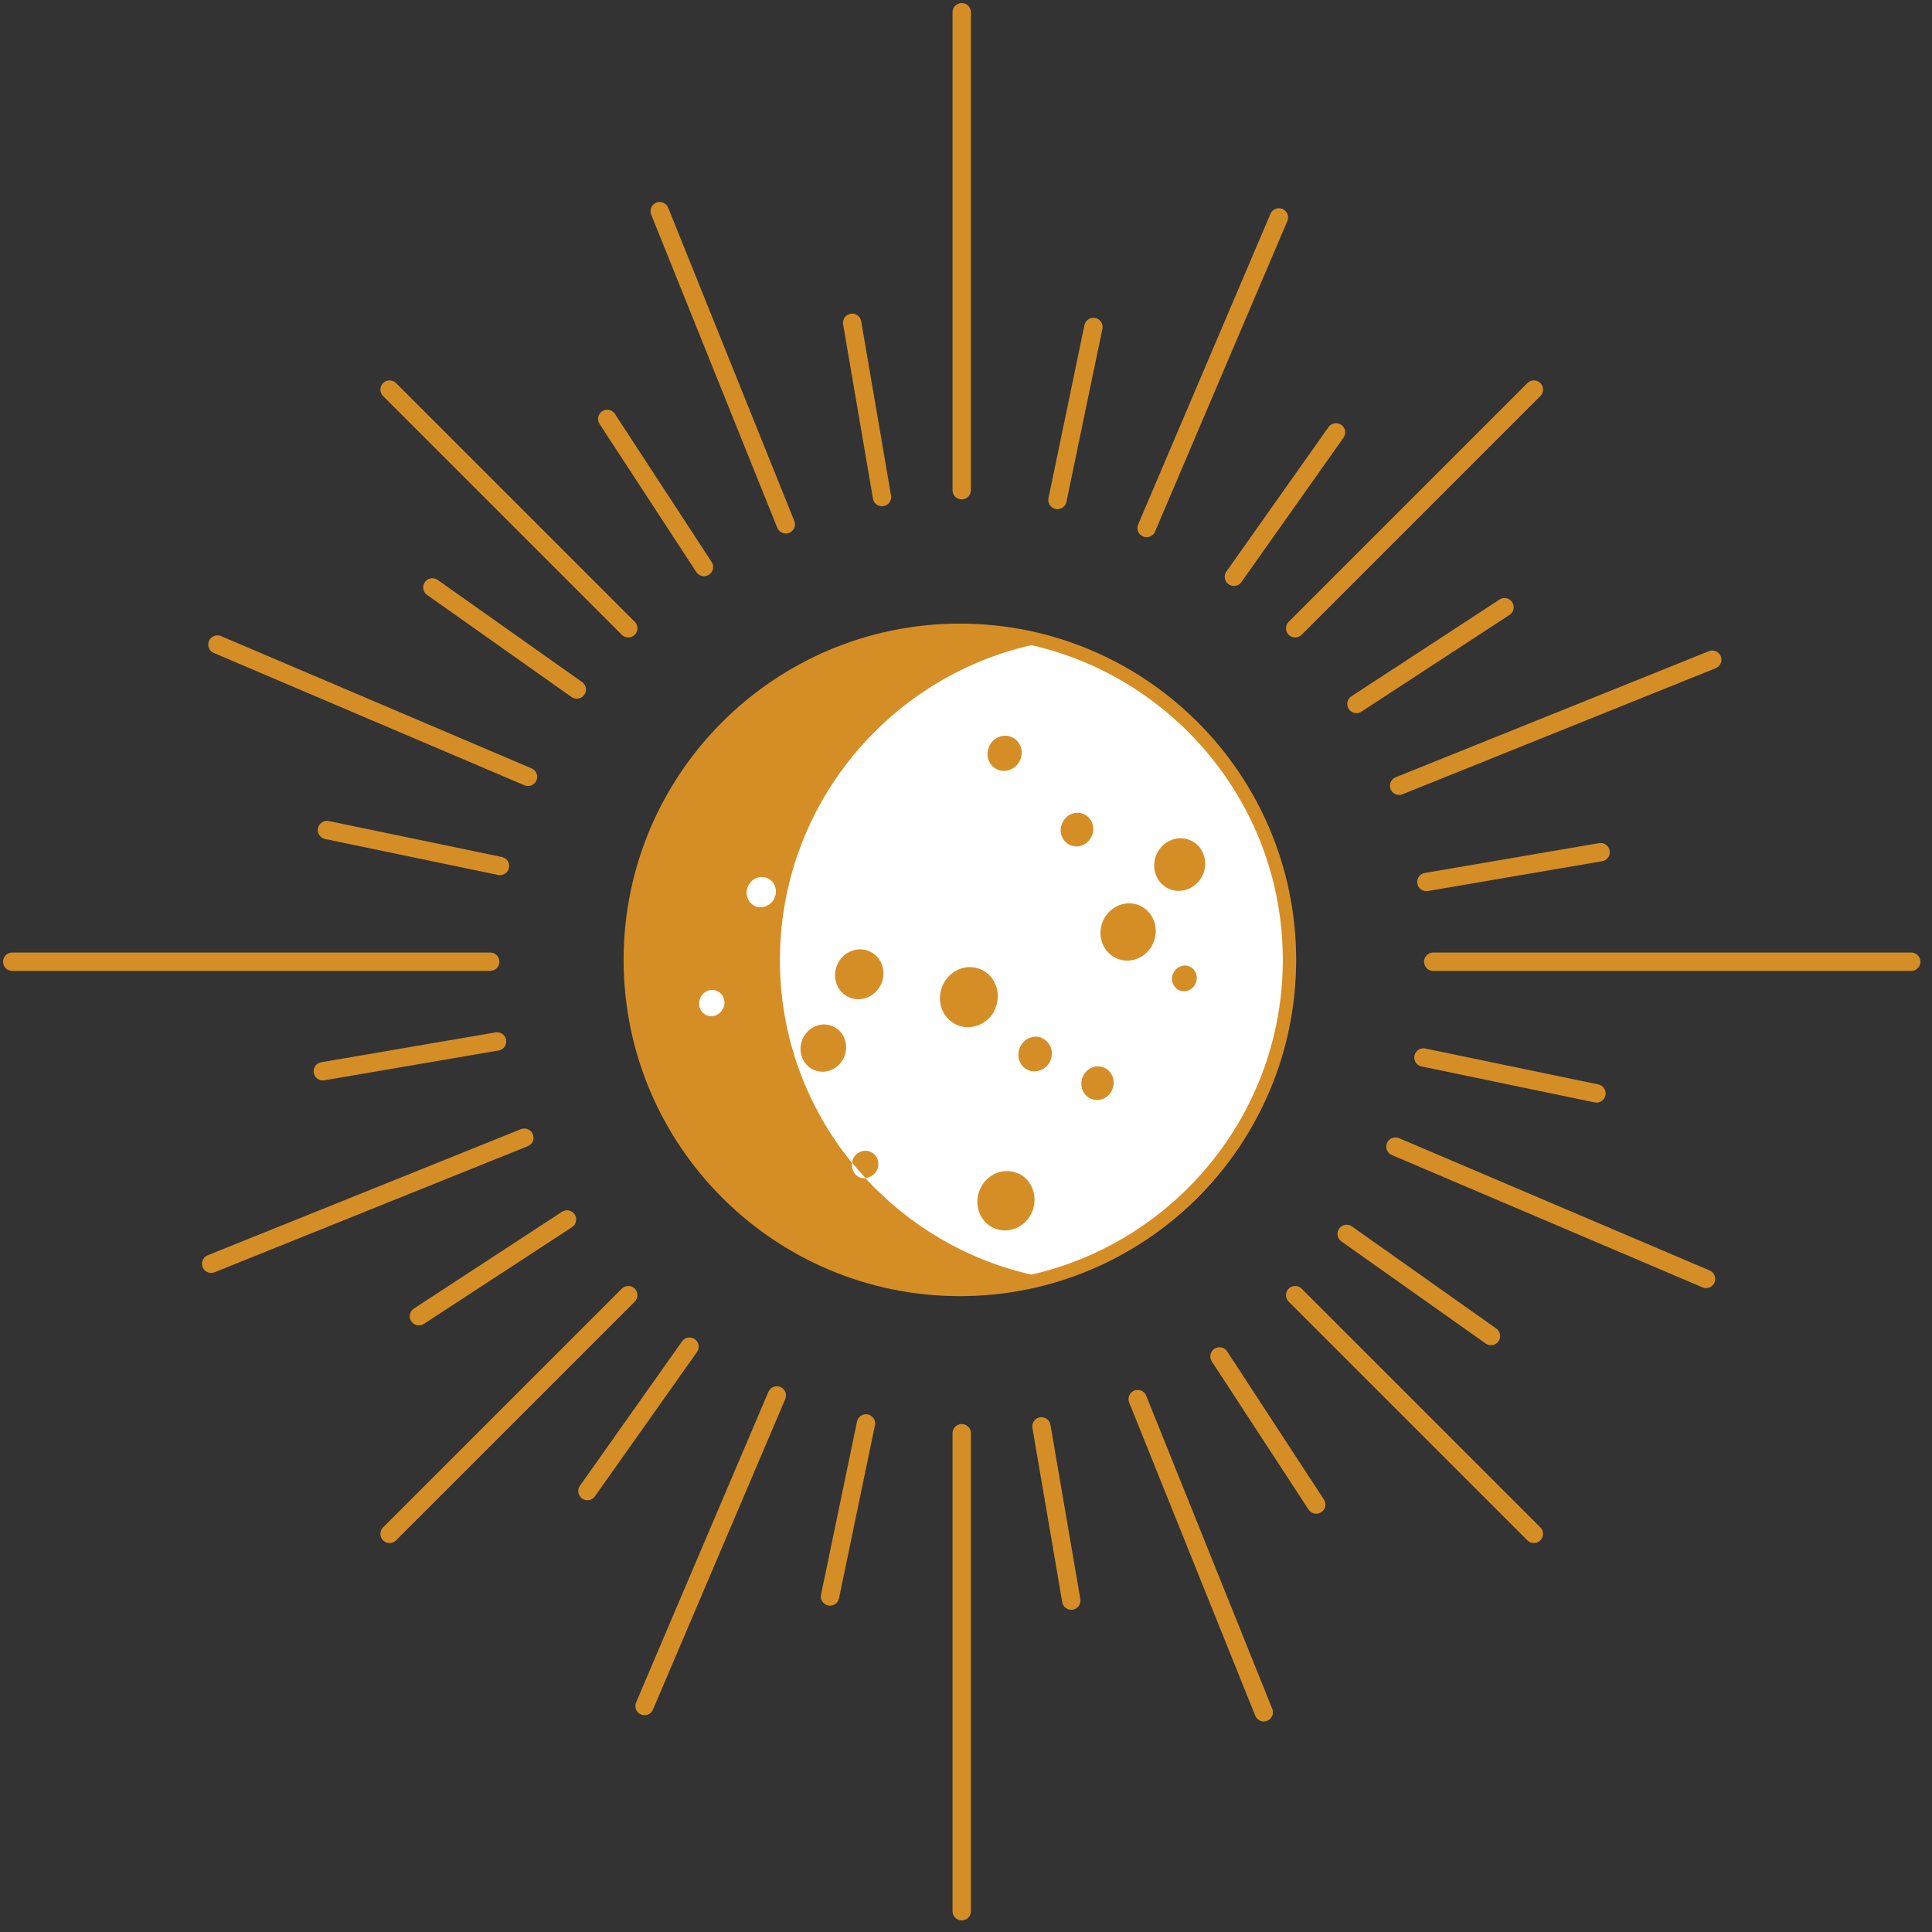
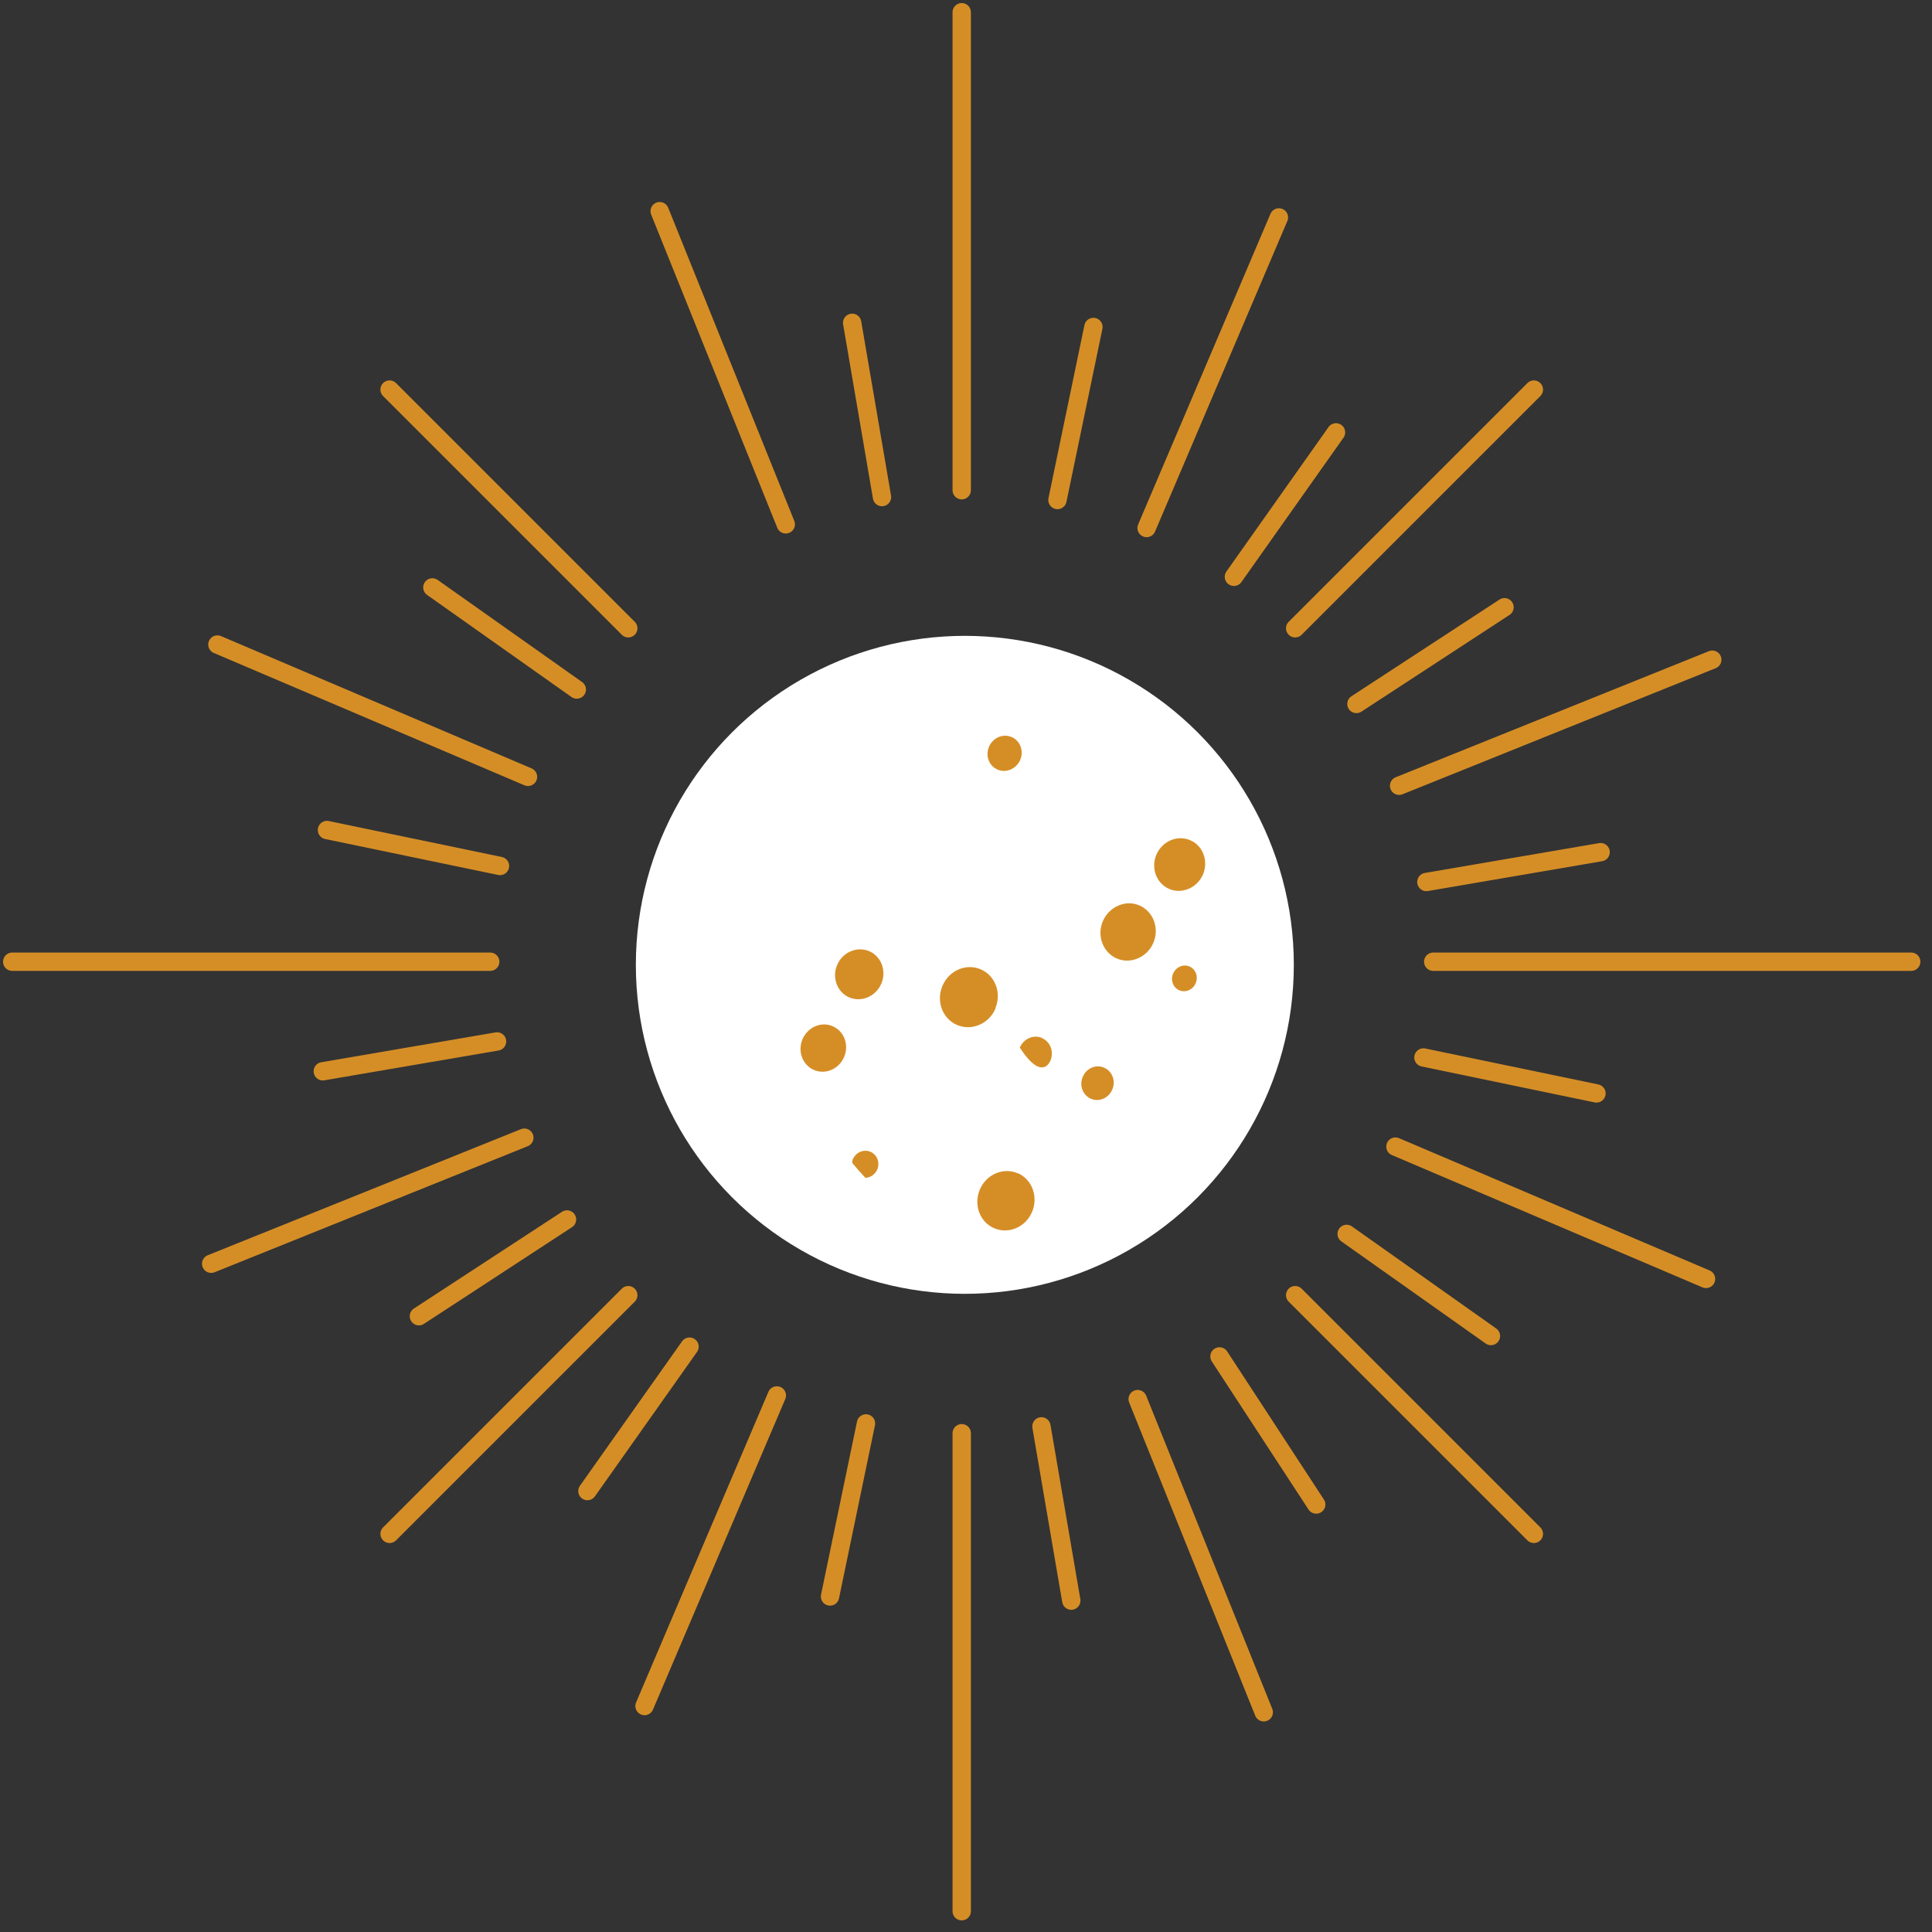
<svg xmlns="http://www.w3.org/2000/svg" width="158" height="158" viewBox="0 0 158 158" fill="none">
  <rect x="0" y="0" width="158" height="158" fill="#333333" stroke="none" />
  <path d="M78.65 40.09V1" stroke="#D58E26" stroke-width="1.5" stroke-linecap="round" stroke-linejoin="round" />
  <path d="M78.65 156.3V117.21" stroke="#D58E26" stroke-width="1.5" stroke-linecap="round" stroke-linejoin="round" />
  <path d="M40.09 78.65H1" stroke="#D58E26" stroke-width="1.5" stroke-linecap="round" stroke-linejoin="round" />
  <path d="M156.3 78.65H117.21" stroke="#D58E26" stroke-width="1.5" stroke-linecap="round" stroke-linejoin="round" />
  <path d="M51.38 51.38L31.86 31.86" stroke="#D58E26" stroke-width="1.5" stroke-linecap="round" stroke-linejoin="round" />
  <path d="M125.44 125.44L105.92 105.92" stroke="#D58E26" stroke-width="1.5" stroke-linecap="round" stroke-linejoin="round" />
  <path d="M51.38 105.92L31.86 125.44" stroke="#D58E26" stroke-width="1.5" stroke-linecap="round" stroke-linejoin="round" />
  <path d="M125.44 31.86L105.92 51.38" stroke="#D58E26" stroke-width="1.5" stroke-linecap="round" stroke-linejoin="round" />
  <path d="M64.26 42.88L53.95 17.27" stroke="#D58E26" stroke-width="1.5" stroke-linecap="round" stroke-linejoin="round" />
  <path d="M103.35 140.03L93.04 114.42" stroke="#D58E26" stroke-width="1.5" stroke-linecap="round" stroke-linejoin="round" />
  <path d="M42.88 93.04L17.27 103.35" stroke="#D58E26" stroke-width="1.5" stroke-linecap="round" stroke-linejoin="round" />
  <path d="M140.03 53.95L114.42 64.26" stroke="#D58E26" stroke-width="1.5" stroke-linecap="round" stroke-linejoin="round" />
  <path d="M43.18 63.53L17.78 52.71" stroke="#D58E26" stroke-width="1.5" stroke-linecap="round" stroke-linejoin="round" />
  <path d="M139.52 104.59L114.12 93.77" stroke="#D58E26" stroke-width="1.5" stroke-linecap="round" stroke-linejoin="round" />
  <path d="M63.53 114.12L52.71 139.52" stroke="#D58E26" stroke-width="1.5" stroke-linecap="round" stroke-linejoin="round" />
  <path d="M104.59 17.78L93.77 43.18" stroke="#D58E26" stroke-width="1.5" stroke-linecap="round" stroke-linejoin="round" />
  <path d="M47.17 56.39L35.36 48.04" stroke="#D58E26" stroke-width="1.5" stroke-linecap="round" stroke-linejoin="round" />
  <path d="M121.93 109.26L110.13 100.91" stroke="#D58E26" stroke-width="1.5" stroke-linecap="round" stroke-linejoin="round" />
  <path d="M56.39 110.13L48.04 121.94" stroke="#D58E26" stroke-width="1.5" stroke-linecap="round" stroke-linejoin="round" />
  <path d="M109.26 35.36L100.91 47.17" stroke="#D58E26" stroke-width="1.5" stroke-linecap="round" stroke-linejoin="round" />
  <path d="M40.89 70.82L26.74 67.88" stroke="#D58E26" stroke-width="1.5" stroke-linecap="round" stroke-linejoin="round" />
  <path d="M130.56 89.421L116.41 86.481" stroke="#D58E26" stroke-width="1.5" stroke-linecap="round" stroke-linejoin="round" />
  <path d="M70.82 116.41L67.88 130.56" stroke="#D58E26" stroke-width="1.5" stroke-linecap="round" stroke-linejoin="round" />
  <path d="M89.42 26.74L86.48 40.89" stroke="#D58E26" stroke-width="1.5" stroke-linecap="round" stroke-linejoin="round" />
  <path d="M40.65 85.17L26.4 87.61" stroke="#D58E26" stroke-width="1.5" stroke-linecap="round" stroke-linejoin="round" />
  <path d="M130.9 69.69L116.65 72.13" stroke="#D58E26" stroke-width="1.5" stroke-linecap="round" stroke-linejoin="round" />
  <path d="M85.17 116.65L87.61 130.9" stroke="#D58E26" stroke-width="1.5" stroke-linecap="round" stroke-linejoin="round" />
  <path d="M69.69 26.4L72.13 40.65" stroke="#D58E26" stroke-width="1.5" stroke-linecap="round" stroke-linejoin="round" />
-   <path d="M57.57 46.37L49.66 34.26" stroke="#D58E26" stroke-width="1.5" stroke-linecap="round" stroke-linejoin="round" />
  <path d="M107.64 123.04L99.73 110.93" stroke="#D58E26" stroke-width="1.5" stroke-linecap="round" stroke-linejoin="round" />
  <path d="M46.37 99.73L34.26 107.64" stroke="#D58E26" stroke-width="1.5" stroke-linecap="round" stroke-linejoin="round" />
  <path d="M123.04 49.66L110.93 57.57" stroke="#D58E26" stroke-width="1.5" stroke-linecap="round" stroke-linejoin="round" />
  <circle cx="78.905" cy="78.905" r="26.905" fill="white" />
-   <path d="M78.5 51C63.318 51 51 63.318 51 78.5C51 93.682 63.318 106 78.5 106C93.682 106 106 93.682 106 78.5C106 63.318 93.682 51 78.5 51ZM59.144 82.441C58.911 82.979 58.3 83.255 57.777 83.023C57.253 82.805 57.035 82.179 57.268 81.627C57.501 81.074 58.111 80.812 58.635 81.045C59.158 81.263 59.391 81.888 59.158 82.441H59.144ZM63.347 73.425C63.07 74.05 62.372 74.355 61.761 74.108C61.165 73.846 60.889 73.134 61.165 72.494C61.442 71.854 62.14 71.563 62.75 71.81C63.347 72.072 63.623 72.785 63.347 73.425ZM84.346 104.24C79.038 103.033 74.341 100.227 70.778 96.358C70.618 96.358 70.458 96.358 70.298 96.286C69.847 96.097 69.615 95.602 69.687 95.122C65.993 90.585 63.783 84.811 63.783 78.514C63.783 65.95 72.596 55.435 84.346 52.76C96.097 55.435 104.909 65.95 104.909 78.5C104.909 91.05 96.097 101.565 84.346 104.24Z" fill="#D58E26" />
  <path d="M71.083 77.788C70.094 77.366 68.916 77.86 68.466 78.907C68.015 79.954 68.466 81.147 69.454 81.569C70.443 81.99 71.621 81.496 72.072 80.449C72.523 79.402 72.072 78.209 71.083 77.788Z" fill="#D58E26" />
  <path d="M83.226 95.951C82.048 95.442 80.652 96.038 80.129 97.289C79.605 98.525 80.129 99.951 81.307 100.445C82.485 100.954 83.881 100.358 84.404 99.107C84.928 97.871 84.404 96.446 83.226 95.937V95.951Z" fill="#D58E26" />
  <path d="M81.394 82.47C81.932 81.22 81.394 79.78 80.201 79.271C79.009 78.762 77.613 79.358 77.075 80.623C76.537 81.874 77.075 83.314 78.267 83.823C79.46 84.332 80.87 83.736 81.409 82.485L81.394 82.47Z" fill="#D58E26" />
  <path d="M81.583 62.939C82.281 63.245 83.11 62.881 83.43 62.154C83.75 61.412 83.43 60.569 82.732 60.278C82.034 59.973 81.205 60.322 80.885 61.063C80.565 61.805 80.885 62.648 81.583 62.939Z" fill="#D58E26" />
  <path d="M68.102 83.924C67.157 83.517 66.052 83.997 65.63 84.986C65.208 85.975 65.63 87.095 66.561 87.502C67.506 87.909 68.611 87.429 69.033 86.44C69.454 85.451 69.033 84.317 68.088 83.924H68.102Z" fill="#D58E26" />
  <path d="M71.738 95.66C71.985 95.079 71.738 94.424 71.185 94.192C70.632 93.959 69.993 94.235 69.745 94.802C69.702 94.904 69.702 95.006 69.687 95.093C70.036 95.515 70.4 95.922 70.778 96.329C71.185 96.3 71.563 96.053 71.738 95.646V95.66Z" fill="#D58E26" />
-   <path d="M85.219 84.884C84.535 84.593 83.721 84.928 83.401 85.669C83.096 86.397 83.401 87.225 84.084 87.516C84.768 87.807 85.582 87.458 85.902 86.746C86.208 86.019 85.902 85.19 85.219 84.899V84.884Z" fill="#D58E26" />
+   <path d="M85.219 84.884C84.535 84.593 83.721 84.928 83.401 85.669C84.768 87.807 85.582 87.458 85.902 86.746C86.208 86.019 85.902 85.19 85.219 84.899V84.884Z" fill="#D58E26" />
  <path d="M93.188 74.05C92.054 73.556 90.716 74.137 90.192 75.33C89.683 76.522 90.192 77.889 91.327 78.384C92.461 78.878 93.813 78.296 94.322 77.104C94.831 75.912 94.322 74.544 93.188 74.05V74.05Z" fill="#D58E26" />
  <path d="M97.333 68.713C96.286 68.262 95.049 68.786 94.57 69.891C94.104 70.996 94.57 72.247 95.617 72.698C96.664 73.148 97.9 72.61 98.38 71.52C98.845 70.414 98.38 69.149 97.333 68.713Z" fill="#D58E26" />
  <path d="M97.274 79.038C96.766 78.82 96.169 79.082 95.936 79.62C95.704 80.158 95.936 80.769 96.445 80.987C96.954 81.205 97.565 80.943 97.783 80.405C98.016 79.867 97.783 79.256 97.274 79.038Z" fill="#D58E26" />
  <path d="M90.294 87.313C89.625 87.022 88.84 87.356 88.549 88.069C88.243 88.767 88.549 89.567 89.218 89.858C89.887 90.149 90.672 89.8 90.963 89.102C91.268 88.403 90.963 87.604 90.294 87.313Z" fill="#D58E26" />
-   <path d="M89.291 68.364C89.596 67.666 89.291 66.866 88.622 66.575C87.953 66.284 87.167 66.619 86.862 67.331C86.557 68.029 86.862 68.829 87.531 69.12C88.2 69.411 88.985 69.062 89.291 68.364Z" fill="#D58E26" />
</svg>